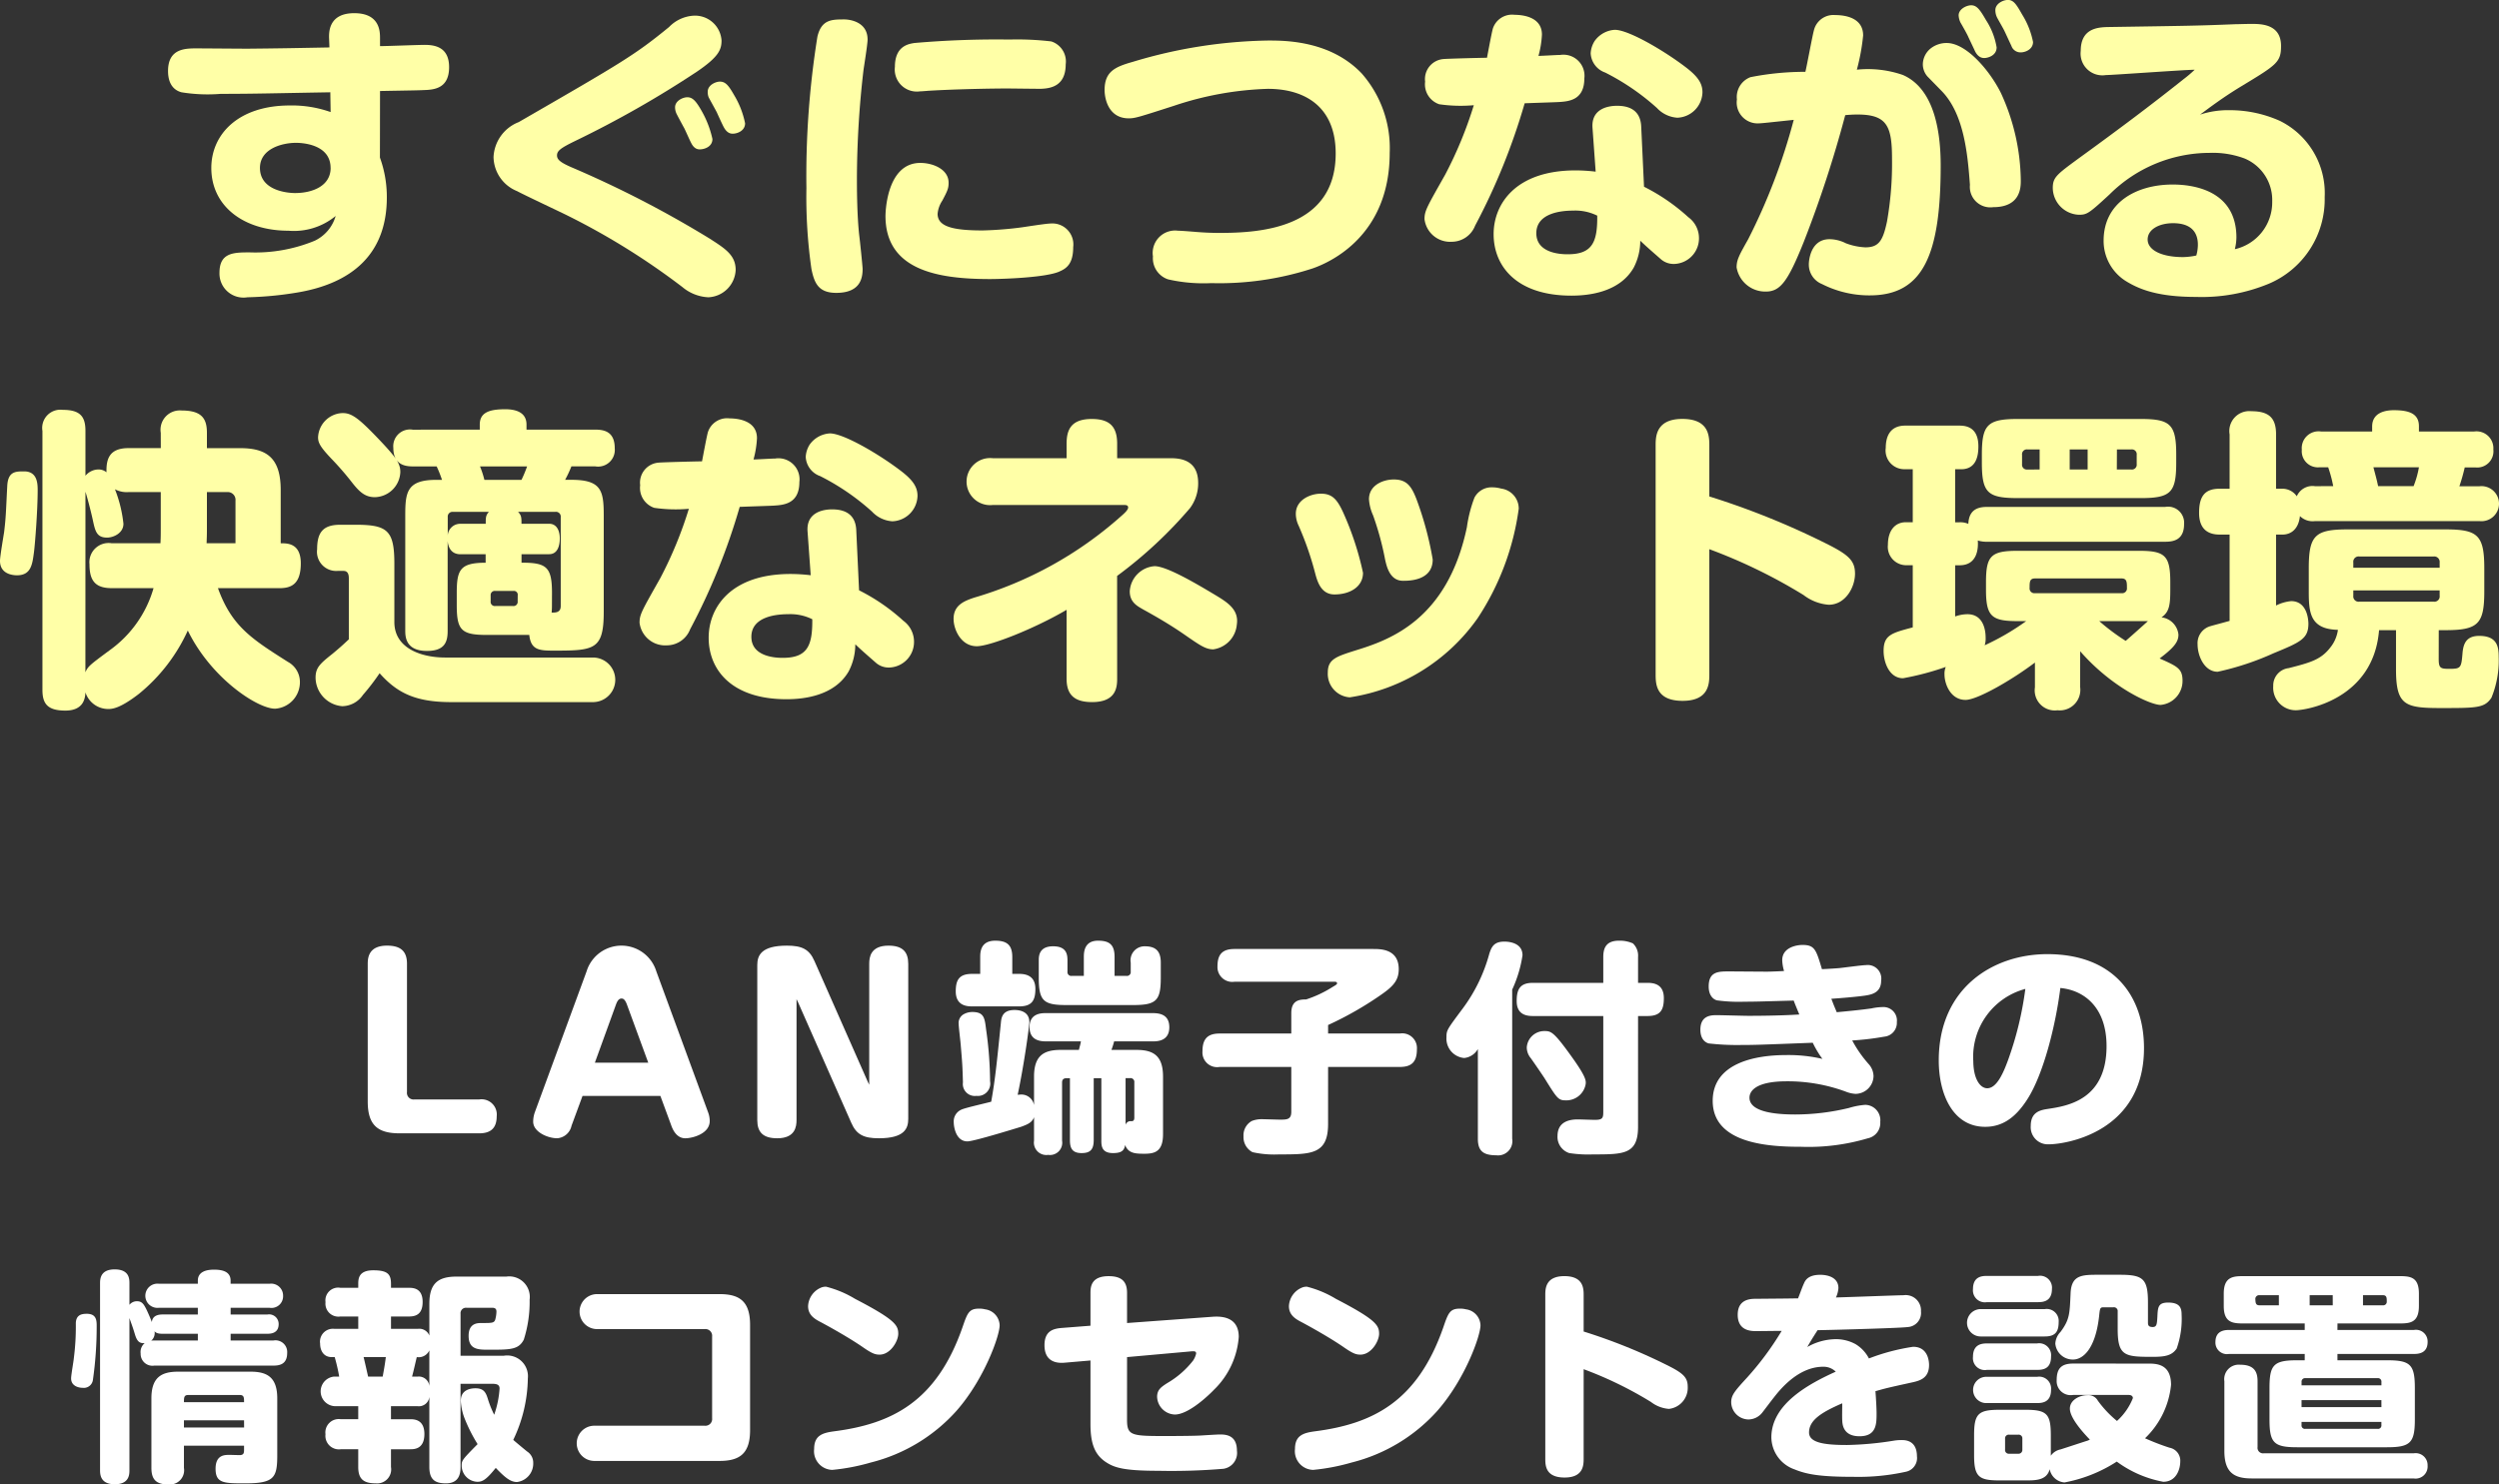
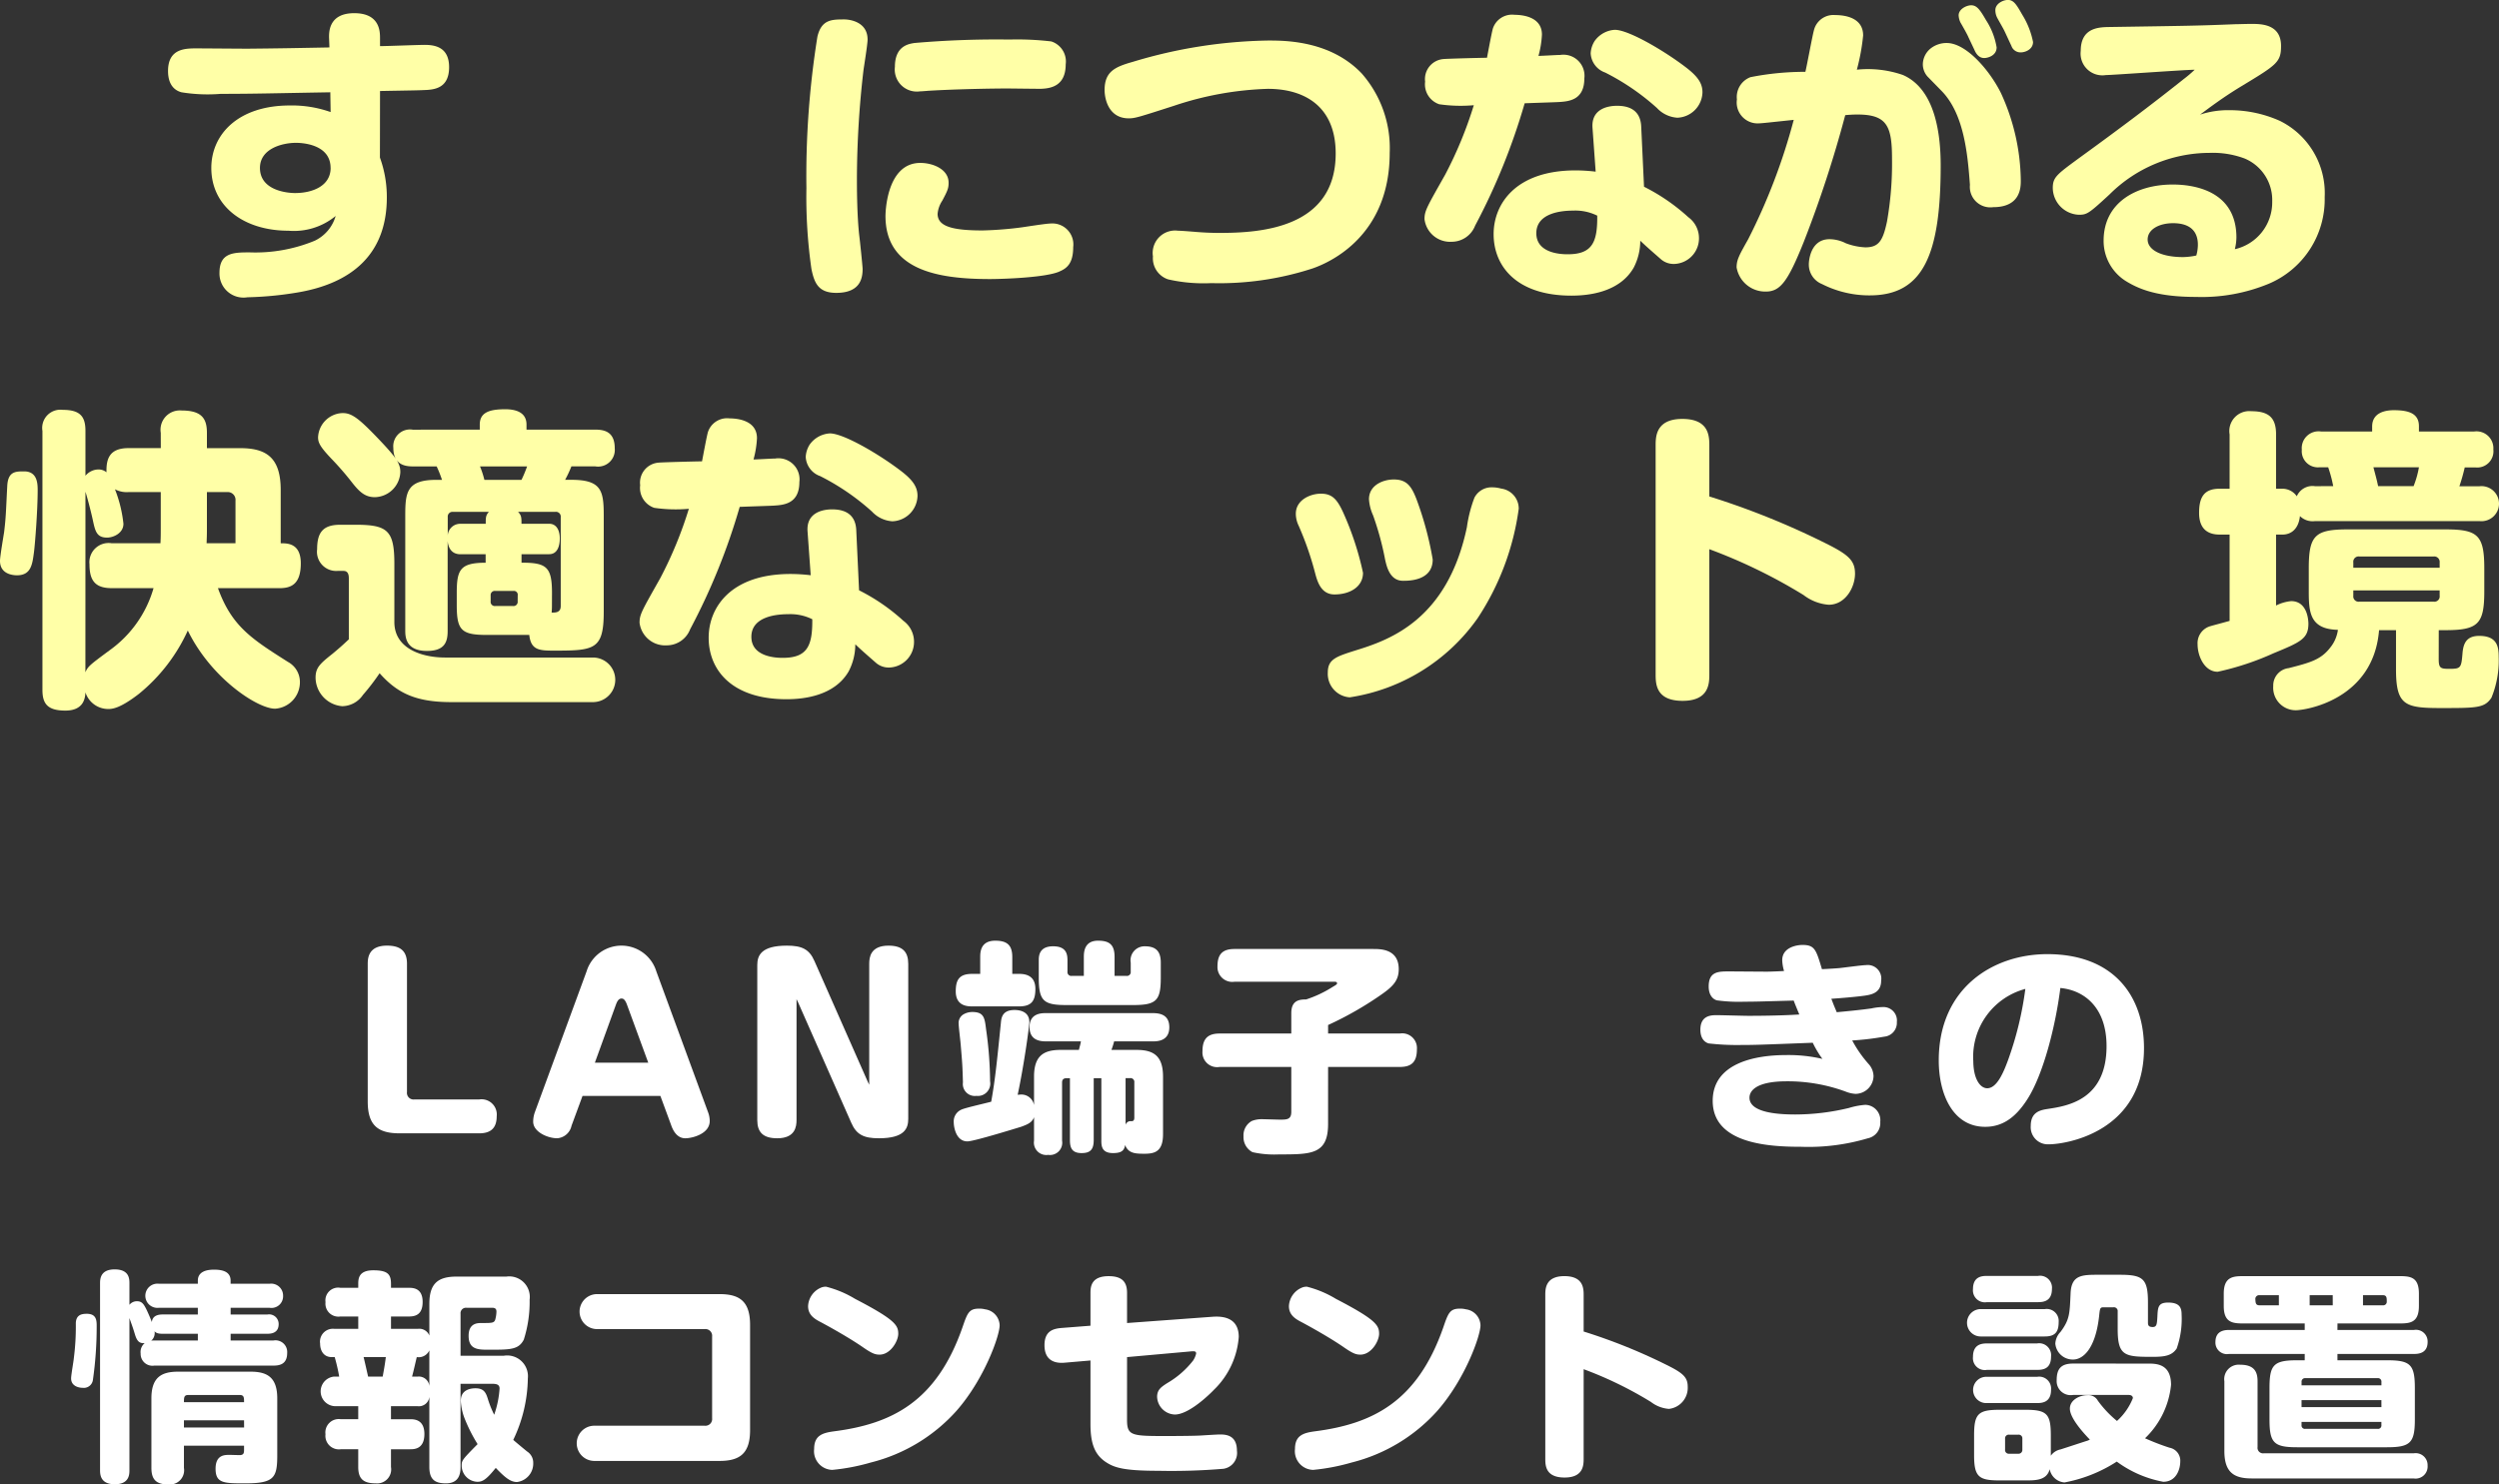
<svg xmlns="http://www.w3.org/2000/svg" width="222.852" height="132.418" viewBox="0 0 222.852 132.418">
  <rect x="0" y="0" width="222.852" height="132.418" fill="#333333" stroke="none" />
  <g id="sec07-text25" transform="translate(-363.232 -9897.435)">
    <g id="グループ_86" data-name="グループ 86">
      <path id="パス_691" data-name="パス 691" d="M397.112,9911.491a10.282,10.282,0,0,1,.616,3.556c0,4.956-3,7.7-8.176,8.512a30.81,30.81,0,0,1-4.256.393,2.144,2.144,0,0,1-2.492-2.185c0-1.819,1.288-1.819,2.717-1.819a13.867,13.867,0,0,0,5.767-1.036,3.512,3.512,0,0,0,1.876-2.212,5.839,5.839,0,0,1-4.2,1.315c-4,0-6.888-2.184-6.888-5.6,0-3,2.408-5.572,7-5.572a10.314,10.314,0,0,1,3.64.588l-.028-1.764c-4.956.084-6.72.14-9.771.14a14.5,14.5,0,0,1-3.5-.14c-.42-.112-1.2-.476-1.2-1.9,0-1.987,1.512-2.016,2.52-2.016.728,0,3.92.028,4.592.028,3.024-.028,4.256-.057,7.28-.112l-.028-.756c-.028-.588-.055-2.3,2.24-2.3s2.3,1.651,2.3,2.239v.7c.616,0,3.388-.112,3.976-.112.924,0,2.184.2,2.184,1.988,0,1.876-1.288,2.017-2.24,2.044-.56.028-.9.028-3.92.084Zm-4.4.924c0-2.156-2.632-2.24-3.08-2.24-1.26,0-3.219.532-3.219,2.24,0,2.016,2.435,2.24,3.135,2.24C391.12,9914.655,392.716,9914.011,392.716,9912.415Z" fill="#ffffa7" />
-       <path id="パス_692" data-name="パス 692" d="M409.488,9908.327c9.212-5.32,10.332-5.964,13.412-8.484a3.317,3.317,0,0,1,2.156-1.008,2.37,2.37,0,0,1,2.52,2.212c0,.813-.252,1.456-2.184,2.772a92.214,92.214,0,0,1-10.864,6.188c-1.26.616-1.624.868-1.624,1.288,0,.364.28.616,1.232,1.036a94.686,94.686,0,0,1,12.376,6.384c1.4.9,2.324,1.484,2.324,2.8a2.548,2.548,0,0,1-2.436,2.437,3.873,3.873,0,0,1-2.3-.9,63.3,63.3,0,0,0-10.248-6.384c-.728-.364-3.892-1.848-4.508-2.184a3.335,3.335,0,0,1-2.1-3.053A3.518,3.518,0,0,1,409.488,9908.327Zm14.112-.672a1.383,1.383,0,0,1-.168-.645c0-.588.7-.9,1.092-.9.476,0,.784.336,1.316,1.288a8.877,8.877,0,0,1,.924,2.436c0,.7-.728.924-1.12.924-.14,0-.5,0-.784-.588-.112-.2-.5-1.092-.616-1.315C424.132,9908.663,423.684,9907.823,423.6,9907.655Zm2.828-1.54a1.262,1.262,0,0,1-.084-.5c0-.589.7-.9,1.092-.9.5,0,.784.364,1.26,1.2a7.838,7.838,0,0,1,.98,2.52c0,.673-.7.925-1.092.925-.14,0-.5,0-.812-.588-.112-.2-.532-1.12-.616-1.316C427.044,9907.235,426.512,9906.283,426.428,9906.115Z" fill="#ffffa7" />
      <path id="パス_693" data-name="パス 693" d="M440.6,9900.963c0,.42-.308,2.324-.364,2.716a85.082,85.082,0,0,0-.587,9.6c0,.924,0,3.191.2,5.1.056.393.308,2.828.308,3.052,0,.841-.224,2.128-2.352,2.128-1.624,0-1.96-.924-2.212-2.128a45.229,45.229,0,0,1-.448-7.224,78.575,78.575,0,0,1,.98-13.5c.364-1.54,1.288-1.54,2.408-1.54C439,9899.171,440.6,9899.367,440.6,9900.963Zm17.108,20.692c-1.26.56-5.236.672-6.188.672-4.648,0-9.324-.784-9.324-5.628,0-.028,0-4.732,3.108-4.732,1.12,0,2.52.561,2.52,1.764,0,.5-.084.7-.56,1.6a2.521,2.521,0,0,0-.42,1.176c0,1.092,1.232,1.484,4,1.484a32.18,32.18,0,0,0,3.528-.28c.392-.056,2.156-.336,2.52-.336a1.873,1.873,0,0,1,2.044,2.1C458.936,9920.927,458.376,9921.375,457.7,9921.655Zm-1.848-16.3c-.448,0-2.436-.028-2.856-.028-1.232,0-4.508.056-6.888.2-.084,0-.644.056-.84.056a1.968,1.968,0,0,1-2.24-2.184c0-1.876,1.232-2.046,1.736-2.128a84.6,84.6,0,0,1,8.484-.309,25.827,25.827,0,0,1,3.724.168,1.88,1.88,0,0,1,1.288,2.044C458.264,9905.135,456.92,9905.359,455.856,9905.359Z" fill="#ffffa7" />
      <path id="パス_694" data-name="パス 694" d="M468.288,9918.015c.308,0,1.316.084,1.652.112q1.05.083,2.017.084c3.584,0,10.387-.364,10.387-7.084,0-4.2-2.772-5.768-6.048-5.768a28.926,28.926,0,0,0-8.372,1.512c-3.135,1.008-3.472,1.12-4.032,1.12-1.82,0-2.156-1.765-2.156-2.521,0-1.651.924-2.071,2.52-2.52a43.7,43.7,0,0,1,12.068-1.9c1.512,0,5.544,0,8.344,2.94a10.09,10.09,0,0,1,2.492,7.084c0,7.363-5.264,9.743-6.86,10.3a26.826,26.826,0,0,1-9.044,1.315,14.173,14.173,0,0,1-3.864-.337,1.98,1.98,0,0,1-1.344-2.043A2,2,0,0,1,468.288,9918.015Z" fill="#ffffa7" />
      <path id="パス_695" data-name="パス 695" d="M494.776,9917.567A2.239,2.239,0,0,1,492.7,9919a2.3,2.3,0,0,1-2.435-2.017c0-.756.223-1.092,1.847-3.976a35.933,35.933,0,0,0,2.549-6.187,13.374,13.374,0,0,1-3.081-.085,1.872,1.872,0,0,1-1.26-2.016A1.79,1.79,0,0,1,492,9902.7c.2-.028,3.36-.112,3.836-.112.084-.42.42-2.268.533-2.632a1.8,1.8,0,0,1,1.931-1.2c.56,0,2.436.112,2.436,1.764a8.718,8.718,0,0,1-.308,1.9c.308,0,1.652-.084,1.932-.084a1.881,1.881,0,0,1,2.157,2.1c0,1.96-1.429,2.044-2.269,2.1-.532.028-.784.028-3.052.111A56.813,56.813,0,0,1,494.776,9917.567Zm10.472-8.708c-.14-1.765,1.456-1.988,2.184-1.988.84,0,2.072.224,2.156,1.82l.252,5.4a17.4,17.4,0,0,1,3.948,2.716,2.309,2.309,0,0,1,.952,1.82,2.281,2.281,0,0,1-2.212,2.352,1.732,1.732,0,0,1-1.148-.392c-1.12-.979-1.344-1.176-1.876-1.68a5.183,5.183,0,0,1-.587,2.408c-1.289,2.239-4.117,2.491-5.545,2.491-4.872,0-6.944-2.6-6.944-5.487,0-2.688,1.96-5.685,7.308-5.685a15.758,15.758,0,0,1,1.792.112Zm-1.764,7.363c-.9,0-3.248.168-3.248,2.017,0,1.876,2.408,1.876,2.8,1.876,2.184,0,2.66-1.064,2.632-3.444A4.39,4.39,0,0,0,503.484,9916.223Zm3.752-16.128c1.26,0,4.564,1.96,6.5,3.473.98.783,1.316,1.371,1.316,2.1a2.326,2.326,0,0,1-2.24,2.268,2.724,2.724,0,0,1-1.82-.867,20.953,20.953,0,0,0-4.62-3.164,1.917,1.917,0,0,1-1.288-1.708,2.227,2.227,0,0,1,.364-1.12A2.375,2.375,0,0,1,507.236,9900.095Z" fill="#ffffa7" />
      <path id="パス_696" data-name="パス 696" d="M524.988,9900.151a1.786,1.786,0,0,1,1.9-1.372c.924,0,2.492.252,2.492,1.819a18.587,18.587,0,0,1-.56,3.053,9.5,9.5,0,0,1,4.116.476c2.856,1.26,3.36,5.208,3.36,8.063,0,7.98-1.568,11.593-6.328,11.593a9.326,9.326,0,0,1-4.256-1.009,1.872,1.872,0,0,1-1.175-1.764c0-.252.111-2.239,1.847-2.239a3.268,3.268,0,0,1,1.456.363,5.6,5.6,0,0,0,1.736.364c1.2,0,1.568-.588,1.932-2.3a29.731,29.731,0,0,0,.448-5.572c0-2.912-.419-3.976-3.08-3.976-.392,0-.812.027-1.092.056a104.731,104.731,0,0,1-3.7,11.312c-1.427,3.557-2.1,4.425-3.388,4.425a2.593,2.593,0,0,1-2.6-2.156c0-.7.253-1.12,1.036-2.52a53.66,53.66,0,0,0,4.06-10.641c-2.1.223-2.856.308-3.051.308a1.865,1.865,0,0,1-2.017-2.128,1.891,1.891,0,0,1,1.205-1.987,24.867,24.867,0,0,1,4.9-.477C524.373,9903.259,524.848,9900.655,524.988,9900.151Zm10.137,4.115a1.652,1.652,0,0,1-.421-1.12,1.86,1.86,0,0,1,.784-1.455,2.291,2.291,0,0,1,1.344-.42c1.764,0,3.864,2.491,4.844,4.479a19.127,19.127,0,0,1,1.764,7.784c0,.588,0,2.38-2.464,2.38a1.827,1.827,0,0,1-2.072-1.988c-.2-2.66-.5-6.328-2.548-8.4Zm2.939-4.815a1.687,1.687,0,0,1-.168-.645c0-.56.7-.9,1.12-.9.5,0,.784.392,1.316,1.315a6.365,6.365,0,0,1,.952,2.437c0,.756-.812.952-1.092.952-.14,0-.532,0-.84-.616-.084-.2-.532-1.12-.616-1.316S538.2,9899.675,538.064,9899.451Zm3.248-.477a1.488,1.488,0,0,1-.14-.644c0-.56.672-.9,1.12-.9.5,0,.756.393,1.26,1.288a7.287,7.287,0,0,1,.98,2.464c0,.645-.672.925-1.092.925a.85.85,0,0,1-.84-.588c-.112-.225-.532-1.148-.616-1.316C541.9,9900.011,541.424,9899.2,541.312,9898.975Z" fill="#ffffa7" />
      <path id="パス_697" data-name="パス 697" d="M562.06,9907.263a10.942,10.942,0,0,1,4.48.952,7.185,7.185,0,0,1,4,6.8,8.171,8.171,0,0,1-4.984,7.729,15.647,15.647,0,0,1-6.5,1.176c-3.444,0-5.1-.7-6.272-1.428a4.228,4.228,0,0,1-1.959-3.584c0-3.444,2.967-5.013,6.159-5.013,1.764,0,5.684.477,5.684,4.732a4.6,4.6,0,0,1-.14,1.036,4.283,4.283,0,0,0,3.332-4.256,4.011,4.011,0,0,0-2.464-3.836,8.14,8.14,0,0,0-3.136-.5,12.672,12.672,0,0,0-8.9,3.7c-1.848,1.708-2.016,1.82-2.744,1.82a2.422,2.422,0,0,1-2.324-2.38c0-.952.336-1.2,2.324-2.66,3.668-2.66,6.384-4.7,9.38-7.084a10.741,10.741,0,0,0,.952-.812c-1.26.027-7.307.476-7.924.476a1.943,1.943,0,0,1-2.239-2.156c0-1.987,1.483-2.1,2.379-2.128,7.252-.111,7.9-.111,11.4-.252.28,0,.9-.027,1.484-.027.84,0,2.6.027,2.6,1.96,0,1.455-.364,1.68-3.556,3.611-1.708,1.036-2.94,1.988-3.668,2.521A8.007,8.007,0,0,1,562.06,9907.263Zm-2.828,12.012c0-1.512-1.064-1.932-2.211-1.932-1.261,0-2.269.561-2.269,1.456,0,.924,1.2,1.568,3.165,1.568a6.1,6.1,0,0,0,1.175-.141A3.674,3.674,0,0,0,559.232,9919.274Z" fill="#ffffa7" />
      <path id="パス_698" data-name="パス 698" d="M366.592,9941.191c0,1.708-.224,4.7-.336,5.544-.14,1.036-.252,2.016-1.512,2.016-.336,0-1.512-.084-1.512-1.288,0-.392.309-2.184.364-2.548.168-1.344.168-1.932.28-4.088.056-1.344.728-1.344,1.512-1.344C366.592,9939.483,366.592,9940.631,366.592,9941.191Zm10.976-5.152a1.721,1.721,0,0,1,1.849-1.988c1.819,0,2.267.729,2.267,1.988v1.372h2.968c2.3,0,3.612.812,3.612,3.724v4.76c.616,0,1.792,0,1.792,1.792,0,1.9-.9,2.212-1.9,2.212h-5.488c1.232,3.416,3.024,4.536,6.244,6.58a2.03,2.03,0,0,1,1.064,1.765,2.361,2.361,0,0,1-2.212,2.407c-1.568,0-5.712-2.716-7.784-6.972a15.606,15.606,0,0,1-4.368,5.656c-1.708,1.315-2.379,1.344-2.744,1.344a2.132,2.132,0,0,1-2.016-1.483c-.028.5-.14,1.624-1.792,1.624-1.624,0-2.044-.645-2.044-1.849v-23.1a1.625,1.625,0,0,1,1.821-1.876c1.567,0,2.015.616,2.015,1.876v4a1.537,1.537,0,0,1,1.148-.56,1.106,1.106,0,0,1,.728.252c-.028-1.148.224-2.156,1.96-2.156h2.884Zm-6.72,21.364c.224-.532.42-.673,2.156-1.96a10.291,10.291,0,0,0,3.92-5.545H373.2c-1.456,0-1.988-.644-1.988-2.127a1.716,1.716,0,0,1,1.988-1.877h4.341c.027-.5.027-.867.027-1.4v-3.164h-2.884a2.233,2.233,0,0,1-1.2-.252,11.727,11.727,0,0,1,.756,3.08c0,.84-.9,1.231-1.456,1.231-.952,0-1.064-.588-1.288-1.624-.112-.531-.476-1.96-.644-2.464Zm10.836-12.853c0,.448,0,.532-.028,1.344h2.576v-3.808a.692.692,0,0,0-.756-.756h-1.792Z" fill="#ffffa7" />
      <path id="パス_699" data-name="パス 699" d="M416.124,9956.087a1.988,1.988,0,0,1-.028,3.977H403.468c-3.219,0-4.843-.841-6.384-2.576a20,20,0,0,1-1.484,1.932,2.278,2.278,0,0,1-1.848,1.008,2.586,2.586,0,0,1-2.379-2.548c0-.9.419-1.26,1.511-2.128.812-.672,1.093-.952,1.456-1.288v-5.376c0-.252,0-.728-.476-.728h-.531a1.71,1.71,0,0,1-1.821-1.933c0-1.54.56-2.184,2.072-2.184h1.344c2.856,0,3.472.5,3.472,3.472v5.208c0,2.38,2.464,3.164,4.537,3.164Zm-19.18-19.544c1.6,1.68,1.988,2.212,1.988,3a2.328,2.328,0,0,1-2.267,2.24c-.841,0-1.345-.42-2.045-1.316a26.52,26.52,0,0,0-1.848-2.128c-1.008-1.063-1.176-1.428-1.176-1.9a2.264,2.264,0,0,1,1.876-2.128C394.452,9934.163,395.041,9934.555,396.944,9936.543Zm9.072-.784v-.448c0-1.092.868-1.371,2.268-1.371.756,0,1.9.168,1.9,1.371v.448h6.132c.784,0,1.736.168,1.736,1.652a1.491,1.491,0,0,1-1.736,1.624h-2.128a10.388,10.388,0,0,1-.56,1.2h.56c2.66,0,2.884.952,2.884,3.164v8.6c0,3.359-.812,3.472-4.34,3.472-1.344,0-2.156,0-2.3-1.4h-3.808c-2.268,0-2.66-.448-2.66-2.66v-1.092c0-2.072.308-2.688,2.576-2.688v-.756h-2.24c-.812,0-1.092-.588-1.148-1.176v8.036c0,1.008-.308,1.764-1.848,1.764-1.932,0-1.932-1.316-1.932-1.848v-10.221c0-2.044.112-3.191,2.745-3.191h.531a10.838,10.838,0,0,0-.476-1.2h-2.128c-.672,0-1.736-.141-1.736-1.652a1.494,1.494,0,0,1,1.736-1.624Zm-2.38,7.336a.421.421,0,0,0-.476.448v1.792a1.109,1.109,0,0,1,1.148-1.176h2.24c0-.561,0-.756.28-1.064Zm6.1-2.855a11.737,11.737,0,0,0,.5-1.2h-4.2a7.953,7.953,0,0,1,.392,1.2Zm-.336,10.3a.342.342,0,0,0-.392-.392h-1.6a.365.365,0,0,0-.421.392v.532a.371.371,0,0,0,.421.42h1.567a.372.372,0,0,0,.42-.42Zm3.052.868a6.119,6.119,0,0,1-.028.672c.364,0,.812,0,.812-.588v-7.924a.427.427,0,0,0-.476-.477h-3.332c.308.309.308.532.308,1.064H412.2c.7,0,.952.644.952,1.315,0,.589-.168,1.4-.952,1.4H409.74v.756c2.212,0,2.716.364,2.716,2.688Z" fill="#ffffa7" />
      <path id="パス_700" data-name="パス 700" d="M424.776,9953.567A2.239,2.239,0,0,1,422.7,9955a2.3,2.3,0,0,1-2.435-2.017c0-.756.223-1.092,1.847-3.976a35.933,35.933,0,0,0,2.549-6.187,13.374,13.374,0,0,1-3.081-.085,1.872,1.872,0,0,1-1.26-2.016A1.79,1.79,0,0,1,422,9938.7c.2-.028,3.36-.112,3.836-.112.084-.42.42-2.268.533-2.632a1.8,1.8,0,0,1,1.931-1.2c.56,0,2.436.112,2.436,1.764a8.718,8.718,0,0,1-.308,1.9c.308,0,1.652-.084,1.932-.084a1.881,1.881,0,0,1,2.157,2.1c0,1.96-1.429,2.044-2.269,2.1-.532.028-.784.028-3.052.111A56.813,56.813,0,0,1,424.776,9953.567Zm10.472-8.708c-.14-1.765,1.456-1.988,2.184-1.988.84,0,2.072.224,2.156,1.82l.252,5.4a17.4,17.4,0,0,1,3.948,2.716,2.309,2.309,0,0,1,.952,1.82,2.281,2.281,0,0,1-2.212,2.352,1.732,1.732,0,0,1-1.148-.392c-1.12-.979-1.344-1.176-1.876-1.68a5.183,5.183,0,0,1-.587,2.408c-1.289,2.239-4.117,2.491-5.545,2.491-4.872,0-6.944-2.6-6.944-5.487,0-2.688,1.96-5.685,7.308-5.685a15.758,15.758,0,0,1,1.792.112Zm-1.764,7.363c-.9,0-3.248.168-3.248,2.017,0,1.876,2.408,1.876,2.8,1.876,2.184,0,2.66-1.064,2.632-3.444A4.39,4.39,0,0,0,433.484,9952.223Zm3.752-16.128c1.26,0,4.564,1.96,6.5,3.473.98.783,1.316,1.371,1.316,2.1a2.326,2.326,0,0,1-2.24,2.268,2.724,2.724,0,0,1-1.82-.867,20.953,20.953,0,0,0-4.62-3.164,1.917,1.917,0,0,1-1.288-1.708,2.227,2.227,0,0,1,.364-1.12A2.375,2.375,0,0,1,437.236,9936.095Z" fill="#ffffa7" />
-       <path id="パス_701" data-name="パス 701" d="M462.856,9957.991c0,.812-.14,2.072-2.24,2.072-1.652,0-2.268-.729-2.268-2.072v-6.16c-2.856,1.68-6.832,3.248-8.008,3.248-1.428,0-2.071-1.512-2.071-2.437,0-1.231.951-1.6,1.847-1.9a34.054,34.054,0,0,0,13.048-7.225c.392-.336.672-.615.672-.812,0-.225-.224-.225-.392-.225H451.769a2.1,2.1,0,1,1,0-4.172h6.579v-1.288c0-1.176.336-2.212,2.24-2.212,1.652,0,2.268.729,2.268,2.212v1.288h4.816c1.6,0,2.408.729,2.408,2.212a3.692,3.692,0,0,1-.728,2.24,38.851,38.851,0,0,1-6.5,6.048Zm8.568-2.633c-.7,0-1.232-.392-2.688-1.4-1.316-.9-2.548-1.6-3.556-2.156-.532-.308-1.2-.644-1.2-1.624a2.391,2.391,0,0,1,2.212-2.24c1.148,0,4.06,1.765,5.46,2.6,1.064.644,2.072,1.288,1.876,2.6A2.443,2.443,0,0,1,471.424,9955.358Z" fill="#ffffa7" />
      <path id="パス_702" data-name="パス 702" d="M480.524,9948.611a27.839,27.839,0,0,0-1.483-4.284,2.473,2.473,0,0,1-.252-1.064c0-1.231,1.287-1.792,2.239-1.792.98,0,1.429.477,1.96,1.624a26.536,26.536,0,0,1,1.792,5.433c0,1.26-1.176,1.932-2.548,1.932C481.056,9950.459,480.72,9949.339,480.524,9948.611Zm18.144-5.8a23.385,23.385,0,0,1-3.668,9.771,17.085,17.085,0,0,1-11.4,7.056,2.1,2.1,0,0,1-1.959-2.212c0-1.2.755-1.428,2.52-1.987,2.995-.925,8.147-2.717,9.883-10.977a11.952,11.952,0,0,1,.672-2.632,1.716,1.716,0,0,1,1.624-.924,2.886,2.886,0,0,1,.756.111A1.8,1.8,0,0,1,498.668,9942.815Zm-11.928,4.479a26.306,26.306,0,0,0-1.064-3.892,4.1,4.1,0,0,1-.364-1.429c0-1.26,1.26-1.764,2.212-1.764,1.148,0,1.568.588,2.017,1.736a29.473,29.473,0,0,1,1.455,5.4c0,1.9-2.128,1.9-2.632,1.9C487.16,9949.255,486.88,9947.938,486.74,9947.295Z" fill="#ffffa7" />
      <path id="パス_703" data-name="パス 703" d="M515.664,9957.627c0,.812-.056,2.324-2.38,2.324s-2.408-1.429-2.408-2.324v-20.5c0-.784.056-2.324,2.38-2.324,2.3,0,2.408,1.429,2.408,2.324v4.592a69.916,69.916,0,0,1,10.64,4.313c1.82.924,2.352,1.456,2.352,2.576,0,1.2-.84,2.771-2.352,2.771a4.215,4.215,0,0,1-2.24-.868,47.54,47.54,0,0,0-8.4-4.088Z" fill="#ffffa7" />
-       <path id="パス_704" data-name="パス 704" d="M548.732,9958.719a1.831,1.831,0,0,1-2.016,2.072,1.79,1.79,0,0,1-2.016-2.044v-2.212c-1.988,1.512-5.124,3.332-6.188,3.332-1.344,0-1.876-1.429-1.876-2.269a1.588,1.588,0,0,1,.113-.672,24.507,24.507,0,0,1-3.809,1.008c-1.232,0-1.735-1.428-1.735-2.436,0-1.428.727-1.6,2.6-2.1v-5.545h-.616a1.64,1.64,0,0,1-1.6-1.818c0-1.288.644-2.017,1.6-2.017h.616v-4.731h-.672a1.668,1.668,0,0,1-1.736-1.9c0-.868.28-1.988,1.736-1.988h4.76c.477,0,1.764,0,1.764,1.849,0,.756-.139,2.044-1.54,2.044h-.532v4.731h.392a1.794,1.794,0,0,1,.784.141c.056-1.4,1.036-1.513,1.708-1.513H556.32a1.433,1.433,0,0,1,1.68,1.54c0,1.429-.98,1.568-1.68,1.568H540.472a2.643,2.643,0,0,1-.868-.112c.056.7-.028,2.211-1.624,2.211h-.392v4.565a3.314,3.314,0,0,1,1.092-.2c1.624,0,1.624,1.849,1.624,2.1a1.952,1.952,0,0,1-.084.672,22.018,22.018,0,0,0,3.7-2.156h-.757c-2.324,0-2.827-.42-2.827-2.8v-.672c0-2.353.447-2.8,2.827-2.8h10.808c2.324,0,2.8.42,2.8,2.8v.672c0,1.344-.084,1.988-.784,2.464a1.727,1.727,0,0,1,1.512,1.54c0,.616-.336,1.12-1.68,2.128,1.568.7,2.044.9,2.044,1.988a2.144,2.144,0,0,1-1.96,2.155c-.9,0-4.34-1.54-7.168-4.787Zm-5.572-16.855c-2.688,0-3.192-.477-3.192-3.164v-.7c0-2.66.476-3.192,3.192-3.192h10.976c2.632,0,3.164.477,3.164,3.164v.729c0,2.66-.476,3.164-3.164,3.164Zm1.96-2.548v-1.792h-1.092a.427.427,0,0,0-.476.476v.84a.428.428,0,0,0,.476.477Zm-.42,9.716c-.476,0-.476.336-.476.84a.428.428,0,0,0,.476.476h7.728a.427.427,0,0,0,.476-.476c0-.5,0-.84-.476-.84Zm4.7-11.508h-1.6v1.792h1.6Zm3.388,17.079c.308-.252,1.68-1.483,1.988-1.764h-4.34A18.846,18.846,0,0,0,552.792,9954.6Zm-.784-15.287H553.3a.428.428,0,0,0,.476-.477V9938a.428.428,0,0,0-.476-.476h-1.288Z" fill="#ffffa7" />
      <path id="パス_705" data-name="パス 705" d="M571.3,9940.8a11.851,11.851,0,0,0-.448-1.68h-.84a1.437,1.437,0,0,1-1.512-1.568,1.5,1.5,0,0,1,1.736-1.624h4.536v-.448c0-1.231,1.148-1.455,1.932-1.455,1.316,0,2.24.279,2.24,1.428v.476h4.9a1.505,1.505,0,0,1,1.736,1.6,1.446,1.446,0,0,1-1.6,1.6h-.952a16.533,16.533,0,0,1-.476,1.68h1.792a1.564,1.564,0,1,1,0,3.108H569.676a1.6,1.6,0,0,1-1.343-.448c-.113,1.092-.729,1.652-1.569,1.652h-.56v6.327a3.756,3.756,0,0,1,1.344-.392c1.512,0,1.54,1.848,1.54,2.017,0,1.344-.728,1.651-3.108,2.632a24.757,24.757,0,0,1-4.983,1.651c-1.177,0-1.792-1.4-1.792-2.436a1.573,1.573,0,0,1,1.119-1.624c.28-.084,1.036-.28,1.737-.477v-7.7h-.9c-.925,0-1.821-.393-1.821-1.933,0-1.372.42-2.156,1.821-2.156h.9v-4.844a1.778,1.778,0,0,1,1.931-2.071c1.6,0,2.212.615,2.212,2.071v4.844h.56a1.559,1.559,0,0,1,1.288.673,1.522,1.522,0,0,1,1.624-.9Zm9.408,15.428c0,.813.168.868.952.868,1.036,0,1.064-.084,1.176-1.456.084-.867.392-1.483,1.484-1.483,1.652,0,1.736,1.035,1.736,1.9a8.769,8.769,0,0,1-.644,3.612c-.616.924-1.288.924-4.536.924-3.192,0-3.976-.252-3.976-3.472v-3.472h-1.512c-.5,6.243-6.608,7.14-7.42,7.14a2.007,2.007,0,0,1-2.016-2.156,1.554,1.554,0,0,1,1.372-1.6c1.96-.5,2.884-.756,3.724-1.849a3.185,3.185,0,0,0,.672-1.567c-2.491-.056-2.6-1.54-2.6-3.444v-2.044c0-2.939.56-3.472,3.472-3.472H581.3c2.884,0,3.472.5,3.472,3.472v2.044c0,2.912-.532,3.473-3.472,3.473h-.588Zm-7.616-8.147h7.7v-.477a.484.484,0,0,0-.532-.531h-6.635a.474.474,0,0,0-.533.531Zm0,2.016v.477a.474.474,0,0,0,.533.531h6.635a.473.473,0,0,0,.532-.531v-.477Zm5.376-9.3a8.45,8.45,0,0,0,.476-1.68h-4.06c.308,1.147.336,1.288.42,1.68Z" fill="#ffffa7" />
    </g>
    <g id="グループ_88" data-name="グループ 88">
      <g id="グループ_87" data-name="グループ 87">
        <path id="パス_706" data-name="パス 706" d="M399.524,9994.848a.592.592,0,0,0,.661.66h5.781a1.359,1.359,0,0,1,1.56,1.5c0,1.08-.56,1.521-1.56,1.521h-7.1c-1.94,0-2.841-.72-2.841-2.84v-12.283c0-.561.1-1.62,1.721-1.62,1.26,0,1.78.54,1.78,1.62Z" fill="#fff" />
        <path id="パス_707" data-name="パス 707" d="M414.2,9997.849a1.412,1.412,0,0,1-1.28,1.12c-.841,0-2.141-.561-2.141-1.48a2.5,2.5,0,0,1,.14-.82l4.621-12.583a3.254,3.254,0,0,1,6.222,0l4.621,12.583a2.231,2.231,0,0,1,.14.76c0,1.141-1.541,1.541-2.181,1.541-.66,0-1.04-.561-1.24-1.12l-.98-2.66h-6.942Zm2.081-5.622h4.76l-1.9-5.181c-.18-.48-.34-.54-.48-.54-.18,0-.34.1-.5.54Z" fill="#fff" />
        <path id="パス_708" data-name="パス 708" d="M434.384,9986.806l-.12-.24v10.763c0,.58-.1,1.641-1.721,1.641-1.26,0-1.78-.54-1.78-1.621v-13.822c0-.841.32-1.74,2.641-1.74,1.34,0,2,.318,2.46,1.38l4.761,10.782.121.241v-10.783c0-.561.1-1.62,1.72-1.62,1.24,0,1.76.54,1.76,1.62v13.823c0,.84-.3,1.74-2.621,1.74-1.34,0-2-.32-2.46-1.381Z" fill="#fff" />
        <path id="パス_709" data-name="パス 709" d="M455.444,9997.088c-.179.5-.62.66-1.16.86-.08.02-4.18,1.3-4.781,1.3-1.02,0-1.22-1.28-1.22-1.72a1.138,1.138,0,0,1,.7-1.12c.34-.16,2.221-.58,2.641-.7.36-2,.52-3.661.86-7,.04-.479.12-1.18,1.22-1.18.24,0,1.32.02,1.32,1.08,0,.319-.44,3.66-1.04,6.481.1,0,.2-.021.32-.021a1.145,1.145,0,0,1,1.14.94v-2.541c0-1.88.881-2.38,2.381-2.38h1.62c.12-.48.14-.521.18-.761h-3.14c-.76,0-1.441-.26-1.441-1.28,0-1.22,1.06-1.24,1.441-1.24h9.562c.8,0,1.46.261,1.46,1.261,0,1.22-1.04,1.26-1.46,1.26h-3.461a6.885,6.885,0,0,1-.24.761h2.24c1.481,0,2.361.5,2.361,2.38v5.142c0,1.58-.78,1.74-1.66,1.74-.781,0-1.441-.02-1.721-.78-.08.521-.36.721-1.08.721-.92,0-1.04-.521-1.04-1.081v-5.6h-.68v5.521c0,.859-.32,1.16-1.08,1.16-.841,0-1.041-.44-1.041-1.16v-5.521h-.3c-.26,0-.4.12-.4.38v5.2a1.093,1.093,0,0,1-1.24,1.261,1.106,1.106,0,0,1-1.261-1.261Zm-1.32-12.782c.7,0,1.44.239,1.44,1.341,0,1.039-.319,1.56-1.46,1.56h-4.181c-.5,0-1.46-.08-1.46-1.341,0-1.04.32-1.56,1.46-1.56h.721v-1.5c0-.46.04-1.46,1.34-1.46,1.02,0,1.52.36,1.52,1.46v1.5Zm-2.96,4.921a33.865,33.865,0,0,1,.36,4.661,1.107,1.107,0,0,1-1.221,1.3,1.067,1.067,0,0,1-1.2-1.2c-.04-1.5-.06-1.721-.2-3.381-.02-.28-.18-1.561-.18-1.82a.9.9,0,0,1,.38-.84,1.539,1.539,0,0,1,.84-.24C450.983,9987.706,451.043,9988.246,451.164,9989.227Zm12.523-4.741a.338.338,0,0,0,.379-.38v-.8a1.249,1.249,0,0,1,1.261-1.46c.98,0,1.42.44,1.42,1.46v1.32c0,2.061-.38,2.461-2.48,2.461h-5.922c-2.06,0-2.48-.36-2.48-2.461v-1.52c0-.381.02-1.261,1.28-1.261,1.18,0,1.28.7,1.28,1.261v1a.338.338,0,0,0,.38.38h1.08v-1.7c0-.46.06-1.44,1.261-1.44.96,0,1.48.3,1.48,1.44v1.7Zm.7,9.5a.338.338,0,0,0-.38-.38h-.4v4.161a.458.458,0,0,1,.5-.32c.141,0,.28-.021.28-.32Z" fill="#fff" />
        <path id="パス_710" data-name="パス 710" d="M481.666,9997.688c0,2.721-1.481,2.721-4.361,2.721a8.886,8.886,0,0,1-2.381-.2,1.515,1.515,0,0,1-.8-1.421,1.451,1.451,0,0,1,.74-1.36,2.352,2.352,0,0,1,.88-.16c.26,0,1.4.04,1.621.04.62,0,1.02,0,1.02-.7v-4h-6.4a1.307,1.307,0,0,1-1.52-1.4c0-1.08.44-1.581,1.52-1.581h6.4v-1.82c0-1.159.74-1.22,1.32-1.22a10.322,10.322,0,0,0,2.34-1.1c.381-.22.421-.26.421-.339,0-.141-.16-.141-.22-.141h-8.922a1.322,1.322,0,0,1-1.521-1.381c0-1.1.48-1.54,1.521-1.54h12.383c.639,0,2.26,0,2.26,1.8,0,1-.5,1.541-1.6,2.3a30.3,30.3,0,0,1-4.7,2.681v.76h6.4a1.311,1.311,0,0,1,1.52,1.4c0,1.1-.44,1.581-1.52,1.581h-6.4Z" fill="#fff" />
-         <path id="パス_711" data-name="パス 711" d="M498.084,9999.009a1.276,1.276,0,0,1-1.42,1.479c-1.2,0-1.641-.42-1.641-1.479v-8a1.574,1.574,0,0,1-1.22.8,1.732,1.732,0,0,1-1.58-1.84c0-.641.04-.681,1.44-2.561a14.559,14.559,0,0,0,2.381-4.9c.2-.62.42-1.08,1.34-1.08.18,0,1.62,0,1.62,1.22a11.219,11.219,0,0,1-.92,3.062Zm11.223-1.061c0,2.461-1.281,2.461-4,2.461a10.991,10.991,0,0,1-2.14-.12,1.515,1.515,0,0,1-1.041-1.521c0-1.28,1.061-1.48,1.8-1.48.241,0,1.3.04,1.521.04.7,0,.76-.16.76-.721v-8.541h-6.261c-.6,0-1.461-.12-1.461-1.341,0-1.1.34-1.62,1.461-1.62h6.261v-2.3c0-.76.22-1.46,1.4-1.46a2.917,2.917,0,0,1,1.241.24,1.5,1.5,0,0,1,.46,1.22v2.3h.84c.6,0,1.46.14,1.46,1.36,0,1.061-.3,1.6-1.46,1.6h-.84Zm-6.442-2.36c-.68,0-.78-.181-1.9-1.98-.18-.28-.921-1.36-1.22-1.78a1.516,1.516,0,0,1-.361-.961,1.564,1.564,0,0,1,1.6-1.46c.56,0,.82.08,2.34,2.2,1.4,1.94,1.361,2.261,1.3,2.6A1.75,1.75,0,0,1,502.865,9995.588Z" fill="#fff" />
        <path id="パス_712" data-name="パス 712" d="M522.165,9983.085c0-1.16,1.32-1.36,1.8-1.36,1.1,0,1.221.42,1.741,2.16.52-.02,1.44-.08,1.6-.1.38-.04,2-.26,2.32-.26a1.208,1.208,0,0,1,1.361,1.38c0,1-.72,1.221-1.32,1.32-.7.12-2.721.28-3.121.3.26.7.36.9.48,1.2,1.28-.119,2.261-.22,3.1-.34a5.268,5.268,0,0,1,1.041-.12,1.2,1.2,0,0,1,1.22,1.341,1.237,1.237,0,0,1-1.12,1.3,24.547,24.547,0,0,1-2.861.34,10.887,10.887,0,0,0,1.481,2.121,1.657,1.657,0,0,1,.42,1.06,1.619,1.619,0,0,1-1.62,1.581,2.8,2.8,0,0,1-.861-.2,15.009,15.009,0,0,0-5.261-.92c-2.9,0-3.321.96-3.321,1.46,0,1.4,2.781,1.5,4.121,1.5a20.464,20.464,0,0,0,4.741-.58,6.761,6.761,0,0,1,1.46-.28,1.37,1.37,0,0,1,1.341,1.521,1.384,1.384,0,0,1-1.1,1.461,18.555,18.555,0,0,1-5.942.76c-2.761,0-7.9-.22-7.9-4.1,0-3.4,3.861-4.081,6.522-4.081a13.3,13.3,0,0,1,3.261.34,8.934,8.934,0,0,1-.861-1.44c-4.72.181-5.121.2-6.4.2a22.027,22.027,0,0,1-2.88-.14c-.3-.08-.741-.38-.741-1.221,0-1.2.841-1.3,1.421-1.3.46,0,2.44.06,2.86.06.36,0,2.7,0,4.541-.12-.14-.34-.4-.96-.5-1.24-3,.08-3.341.1-4.381.1a14.315,14.315,0,0,1-2.46-.12c-.321-.08-.74-.42-.74-1.24,0-1.341.88-1.341,1.8-1.341.54,0,2.921.021,3.4.021.279,0,1.32-.04,1.52-.061A3.815,3.815,0,0,1,522.165,9983.085Z" fill="#fff" />
        <path id="パス_713" data-name="パス 713" d="M544.025,9995.487c-1.06,1.661-2.24,2.461-3.761,2.461-2.9,0-4.14-2.94-4.14-5.921,0-6.462,4.84-9.482,9.682-9.482,5.881,0,8.621,3.7,8.621,8.382,0,7.481-6.941,8.582-8.5,8.582a1.529,1.529,0,0,1-1.6-1.641c0-1.28.9-1.42,1.56-1.521,1.681-.26,5.2-.78,5.2-5.6,0-3.441-1.98-4.981-4.12-5.182C546.545,9988.946,545.445,9993.287,544.025,9995.487Zm-4.821-3.44c0,1.642.62,2.461,1.24,2.461.821,0,1.4-1.261,1.841-2.461a30.043,30.043,0,0,0,1.56-6.4A6.272,6.272,0,0,0,539.2,9992.047Z" fill="#fff" />
        <path id="パス_714" data-name="パス 714" d="M371.854,10015.749a33.352,33.352,0,0,1-.34,4.8.818.818,0,0,1-.921.68c-.32,0-1.02-.14-1.02-.84,0-.3.22-1.521.24-1.78a21.977,21.977,0,0,0,.18-3.141c.02-.761.54-.841.98-.841C371.854,10014.629,371.854,10015.249,371.854,10015.749Zm9.021-1.06v-.6h-3.46a1.08,1.08,0,1,1,0-2.141h3.46v-.279c0-.8.761-.98,1.441-.98.88,0,1.48.24,1.48.98v.279h3.461a1.065,1.065,0,0,1,1.22,1.081,1.038,1.038,0,0,1-1.22,1.06H383.8v.6h3.281a.854.854,0,0,1,1,.86c0,.819-.7.859-1,.859H383.8v.6h3.821a1.044,1.044,0,0,1,1.22,1.12c0,1-.68,1.12-1.22,1.12H376.995a1.053,1.053,0,0,1-1.221-1.08,1.018,1.018,0,0,1,.36-.92c-.46.02-.68-.141-.88-.82-.16-.54-.26-.8-.48-1.42v13.563c0,.36,0,1.26-1.3,1.26-1.261,0-1.32-.819-1.32-1.26v-16.644c0-.36,0-1.261,1.3-1.261,1.32,0,1.32.86,1.32,1.261v1.9a.852.852,0,0,1,.68-.32c.441,0,.6.28.8.66.161.32.42.92.52,1.2.06-.66.721-.68.981-.68Zm-3.12,1.72c-.461,0-.6-.079-.74-.22a.907.907,0,0,1-.3.84,1.092,1.092,0,0,1,.281-.02h3.88v-.6Zm1.88,9.982v1.98a1.272,1.272,0,0,1-1.36,1.48c-1.08,0-1.541-.4-1.541-1.48v-6.2c0-1.881.9-2.381,2.381-2.381h6.462c1.46,0,2.38.481,2.38,2.381v5.081c0,2-.28,2.5-2.861,2.5-1.88,0-2.64,0-2.64-1.3,0-1.24.8-1.24,1.24-1.24.16,0,.8.021.94.021.321-.021.36-.181.36-.48v-.36Zm5.361-3.881c0-.4,0-.64-.38-.64h-4.6c-.38,0-.38.24-.38.64Zm0,1.62h-5.361v.641H385Z" fill="#fff" />
        <path id="パス_715" data-name="パス 715" d="M404.3,10020.87v7.443c0,.559-.12,1.439-1.3,1.439-.961,0-1.481-.32-1.481-1.461v-6.261a.935.935,0,0,1-1.04.84h-2.381v1.16h1.7c.34,0,1.28,0,1.28,1.32,0,1.36-.92,1.36-1.28,1.36h-1.7v1.58a1.252,1.252,0,0,1-1.36,1.461c-1.08,0-1.56-.381-1.56-1.461v-1.58h-1.561a1.208,1.208,0,0,1-1.36-1.341,1.194,1.194,0,0,1,1.36-1.34h1.561v-1.16h-2a1.324,1.324,0,0,1-.16-2.641h.461a15.874,15.874,0,0,0-.4-1.74h-.28c-.66,0-1.02-.521-1.02-1.2a1.152,1.152,0,0,1,1.26-1.32h2.141v-1.1h-1.6a1.156,1.156,0,0,1-1.32-1.28,1.138,1.138,0,0,1,1.32-1.28h1.6v-.34c0-.48.04-1.221,1.34-1.221s1.58.36,1.58,1.221v.34h1.561c.38,0,1.26,0,1.26,1.261,0,1.2-.72,1.3-1.26,1.3h-1.561v1.1h2.4a.961.961,0,0,1,1.02.6v-2.82c0-1.78.72-2.44,2.421-2.44h4.44a1.835,1.835,0,0,1,2.081,2.061,11.044,11.044,0,0,1-.52,3.561c-.46.9-1.2.9-3.1.9-.96,0-1.82,0-1.82-1.24,0-1.141.8-1.141,1.16-1.141.9,0,1.08,0,1.2-.26a2.823,2.823,0,0,0,.121-.74c0-.12,0-.36-.361-.36h-2.3a.486.486,0,0,0-.54.54v3.741h3.841a1.852,1.852,0,0,1,2.16,2.021,13.057,13.057,0,0,1-1.3,5.481c.12.119,1.04.88,1.24,1.04a1.178,1.178,0,0,1,.54,1.02,1.654,1.654,0,0,1-1.44,1.7c-.56,0-1.021-.341-1.9-1.261-.861,1.08-1.2,1.24-1.641,1.24a1.448,1.448,0,0,1-1.4-1.42c0-.48.02-.521,1.42-1.94a14.074,14.074,0,0,1-1.2-2.4,5.146,5.146,0,0,1-.3-1.461c0-1.1,1.08-1.119,1.32-1.119.74,0,.92.4,1.08.9a9.326,9.326,0,0,0,.58,1.46,8.757,8.757,0,0,0,.48-2.34c0-.4-.359-.4-.54-.421Zm-6.942-.64c.2-1.08.24-1.42.28-1.74h-1.98c.14.58.3,1.3.4,1.74Zm4.161-2.341a1.044,1.044,0,0,1-1.12.6c-.16.66-.26,1.14-.42,1.74h.5a.941.941,0,0,1,1.04.84Z" fill="#fff" />
        <path id="パス_716" data-name="パス 716" d="M426.076,10024.611a.6.6,0,0,0,.66-.66v-7.3a.6.6,0,0,0-.66-.66h-9.6a1.56,1.56,0,1,1,0-3.12H427.4c1.78,0,2.721.64,2.721,2.74v9.4c0,2.061-.9,2.74-2.721,2.74H416.233a1.57,1.57,0,1,1,0-3.141Z" fill="#fff" />
        <path id="パス_717" data-name="パス 717" d="M436.894,10012.209a9.391,9.391,0,0,1,2.581,1.08c3.58,1.86,3.86,2.36,3.86,3.12,0,.66-.7,1.86-1.66,1.86-.38,0-.66-.079-1.52-.68-1.22-.84-2.881-1.761-3.661-2.181-.54-.28-1.2-.62-1.2-1.46a1.878,1.878,0,0,1,1.221-1.681A1.163,1.163,0,0,1,436.894,10012.209Zm15.483,3.44c0,.94-1.36,4.781-3.82,7.6a15.187,15.187,0,0,1-7.662,4.641,18.483,18.483,0,0,1-3.441.66,1.669,1.669,0,0,1-1.62-1.86c0-1.2.72-1.439,1.78-1.58,5.121-.66,9.122-2.62,11.443-9.262.44-1.28.58-1.681,1.48-1.681a2,2,0,0,1,.54.06A1.486,1.486,0,0,1,452.377,10015.649Z" fill="#fff" />
        <path id="パス_718" data-name="パス 718" d="M463.736,10024.071c0,1.42.38,1.46,3.42,1.46.1,0,2.681,0,3.361-.06.34-.021,1.28-.08,1.521-.08.62,0,1.5.12,1.5,1.46a1.426,1.426,0,0,1-1.2,1.6,54.932,54.932,0,0,1-5.8.18c-3.2,0-4-.3-4.781-.84-.8-.58-1.28-1.42-1.28-3.3v-5.7l-2.321.2c-.7.06-1.78-.08-1.78-1.561,0-1.32.84-1.48,1.541-1.54l2.56-.2v-2.94c0-.58.1-1.48,1.62-1.48,1.16,0,1.641.48,1.641,1.48v2.7l7.641-.56c1.421-.1,2.321.42,2.321,1.8a7.312,7.312,0,0,1-2.22,4.722c-.321.34-2.2,2.2-3.481,2.2a1.637,1.637,0,0,1-1.58-1.58c0-.641.379-.881.9-1.221a8.05,8.05,0,0,0,2.3-2,1.8,1.8,0,0,0,.28-.641c0-.22-.16-.22-.58-.18l-5.581.5Z" fill="#fff" />
        <path id="パス_719" data-name="パス 719" d="M479.774,10012.209a9.373,9.373,0,0,1,2.58,1.08c3.581,1.86,3.861,2.36,3.861,3.12,0,.66-.7,1.86-1.66,1.86-.38,0-.66-.079-1.52-.68-1.221-.84-2.881-1.761-3.661-2.181-.541-.28-1.2-.62-1.2-1.46a1.877,1.877,0,0,1,1.221-1.681A1.163,1.163,0,0,1,479.774,10012.209Zm15.483,3.44c0,.94-1.36,4.781-3.82,7.6a15.187,15.187,0,0,1-7.662,4.641,18.483,18.483,0,0,1-3.441.66,1.669,1.669,0,0,1-1.62-1.86c0-1.2.72-1.439,1.78-1.58,5.121-.66,9.122-2.62,11.443-9.262.439-1.28.58-1.681,1.48-1.681a2.005,2.005,0,0,1,.54.06A1.486,1.486,0,0,1,495.257,10015.649Z" fill="#fff" />
        <path id="パス_720" data-name="パス 720" d="M504.456,10027.572c0,.58-.04,1.66-1.7,1.66s-1.72-1.021-1.72-1.66v-14.644c0-.56.04-1.66,1.7-1.66,1.641,0,1.721,1.021,1.721,1.66v3.281a50,50,0,0,1,7.6,3.08c1.3.66,1.68,1.04,1.68,1.841a1.888,1.888,0,0,1-1.68,1.98,3.011,3.011,0,0,1-1.6-.62,33.921,33.921,0,0,0-6-2.921Z" fill="#fff" />
-         <path id="パス_721" data-name="パス 721" d="M524.115,10011.889c.12-.28.4-.74,1.441-.74.72,0,1.62.26,1.62,1.181a2.4,2.4,0,0,1-.22.84c2.02-.06,5.6-.2,6.041-.2a1.364,1.364,0,0,1,1.541,1.44,1.261,1.261,0,0,1-1.2,1.4c-.48.08-5.9.24-8.022.28-.56.88-.58.92-.919,1.5a5.253,5.253,0,0,1,2.54-.7,3.653,3.653,0,0,1,1.76.44,3.235,3.235,0,0,1,1.2,1.28,18.438,18.438,0,0,1,3.941-1.04c1.361,0,1.421,1.359,1.421,1.62,0,1.22-.861,1.42-1.621,1.581-2.18.479-2.24.5-3.16.759.06.78.1,1.581.1,1.98,0,.921,0,2.041-1.521,2.041-1.48,0-1.52-1.08-1.54-1.4-.02-.42,0-1.12,0-1.54-1.741.76-2.961,1.46-2.961,2.6,0,.9,1.3,1.12,3.361,1.12a28.965,28.965,0,0,0,4.161-.381,4.257,4.257,0,0,1,.76-.06c1.04,0,1.34.7,1.34,1.44a1.247,1.247,0,0,1-.96,1.38,19.588,19.588,0,0,1-4.661.46c-3,0-4.2-.22-5.281-.66a3.072,3.072,0,0,1-2.08-2.86c0-3,3.4-4.8,5.741-5.861a1.555,1.555,0,0,0-1.121-.439c-2.24,0-3.88,2.08-4.38,2.721-.181.22-.9,1.18-1.06,1.38a1.583,1.583,0,0,1-1.241.6,1.561,1.561,0,0,1-1.52-1.54c0-.64.34-1.021,1.42-2.2a26.534,26.534,0,0,0,3.081-4.161c-.36,0-1.941.021-2.261.021-.44,0-1.66,0-1.66-1.461,0-1.4,1.16-1.42,1.6-1.42,2.341-.021,2.6-.021,3.781-.04C523.735,10012.869,523.935,10012.269,524.115,10011.889Z" fill="#fff" />
        <path id="パス_722" data-name="パス 722" d="M545.576,10014.209a1.071,1.071,0,0,1,1.24,1.16c0,.9-.34,1.28-1.24,1.28h-5.662a1.221,1.221,0,1,1,0-2.44Zm-.6-2.961a1.062,1.062,0,0,1,1.241,1.161c0,1.1-.76,1.18-1.241,1.18h-4.56a1.068,1.068,0,0,1-1.241-1.16c0-1.12.78-1.181,1.241-1.181Zm-.079,6.021a1.067,1.067,0,0,1,1.24,1.181c0,1.08-.7,1.18-1.24,1.18h-4.481a1.062,1.062,0,0,1-1.241-1.16c0-1.1.74-1.2,1.241-1.2Zm0,2.98a1.062,1.062,0,0,1,1.24,1.161c0,1.18-.881,1.18-1.3,1.18h-4.42a1.172,1.172,0,1,1,0-2.341Zm9.881-1.18c.721,0,2.061,0,2.061,1.9a7.626,7.626,0,0,1-2.32,4.761,21.177,21.177,0,0,0,2.18.841,1.179,1.179,0,0,1,.96,1.26c0,.54-.28,1.78-1.52,1.78a10.082,10.082,0,0,1-4.141-1.8,12.93,12.93,0,0,1-4.661,1.859,1.448,1.448,0,0,1-1.32-1.181c-.261,1-1.261,1-2.141,1h-2.36c-1.841,0-2.241-.34-2.241-2.26v-1.761c0-1.921.36-2.28,2.281-2.28h2.3c1.92,0,2.261.38,2.261,2.28v1.82a1.381,1.381,0,0,1,.86-.561c.32-.1,2.2-.72,2.34-.76a1.145,1.145,0,0,0,.28-.12c-.64-.66-1.78-1.94-1.78-2.761,0-.78.88-1.2,1.56-1.2a.966.966,0,0,1,.94.5,9.736,9.736,0,0,0,1.7,1.8,5.436,5.436,0,0,0,1.42-2.041c0-.02,0-.279-.38-.279H548.1a1.25,1.25,0,0,1-1.46-1.32c0-1,.38-1.48,1.46-1.48Zm-11.2,6.7a.327.327,0,0,0-.36-.36h-.82a.327.327,0,0,0-.36.36v.96a.333.333,0,0,0,.36.381h.82a.342.342,0,0,0,.36-.381Zm8.722-14.623c2.06,0,2.48.38,2.48,2.48v1.761c0,.22.02.42.421.42.36,0,.38-.24.42-.92.04-.841.06-1.261.96-1.261,1.06,0,1.2.5,1.2,1.08a7.9,7.9,0,0,1-.44,3.02c-.42.621-1.02.741-2.14.741-2.481,0-3.121-.06-3.121-2.48v-1.56a.339.339,0,0,0-.38-.381h-.861c-.339,0-.339.08-.419.82-.34,2.98-1.481,3.841-2.321,3.841a1.557,1.557,0,0,1-1.58-1.42,1.611,1.611,0,0,1,.46-1.04c.82-1.1.82-1.621.9-3.421.06-1.681,1.02-1.681,2.541-1.681Z" fill="#fff" />
        <path id="パス_723" data-name="パス 723" d="M571.676,10016.069H578.5a1.041,1.041,0,0,1,1.22,1.061c0,.98-.74,1.08-1.22,1.08h-6.822v.562H576.1c2.081,0,2.481.379,2.481,2.479v2.8c0,2.081-.4,2.481-2.481,2.481h-8.021c-2.081,0-2.461-.4-2.461-2.481v-2.8c0-2.061.36-2.479,2.461-2.479h.68v-.562h-6.762a1.026,1.026,0,0,1-1.2-1.061c0-.96.72-1.08,1.2-1.08h6.762v-.58h-5.4c-1,0-1.82-.04-1.82-1.561v-1.1c0-1.521.841-1.561,1.82-1.561h13.764c1.02,0,1.82.04,1.82,1.561v1.1c0,1.541-.84,1.561-1.82,1.561h-5.442Zm-7.661,13.244c-1.56,0-2.421-.541-2.421-2.441v-6.222a1.293,1.293,0,0,1,1.4-1.48c1.28,0,1.56.641,1.56,1.48v5.861a.492.492,0,0,0,.54.561h13.383a1.065,1.065,0,0,1,1.24,1.1,1.075,1.075,0,0,1-1.24,1.142Zm2.44-16.345h-1.74a.331.331,0,0,0-.36.34c.02.32.02.561.36.561h1.74Zm2.021,8.042H575.6v-.3a.306.306,0,0,0-.34-.341h-6.441a.306.306,0,0,0-.34.341Zm7.121,1.32h-7.121v.62H575.6Zm-7.121,1.94v.28a.3.3,0,0,0,.34.34h6.441a.3.3,0,0,0,.34-.34v-.28Zm2.78-11.3H569.2v.9h2.06Zm2.7,0v.9h1.78a.315.315,0,0,0,.34-.34c0-.32,0-.561-.34-.561Z" fill="#fff" />
      </g>
    </g>
  </g>
</svg>